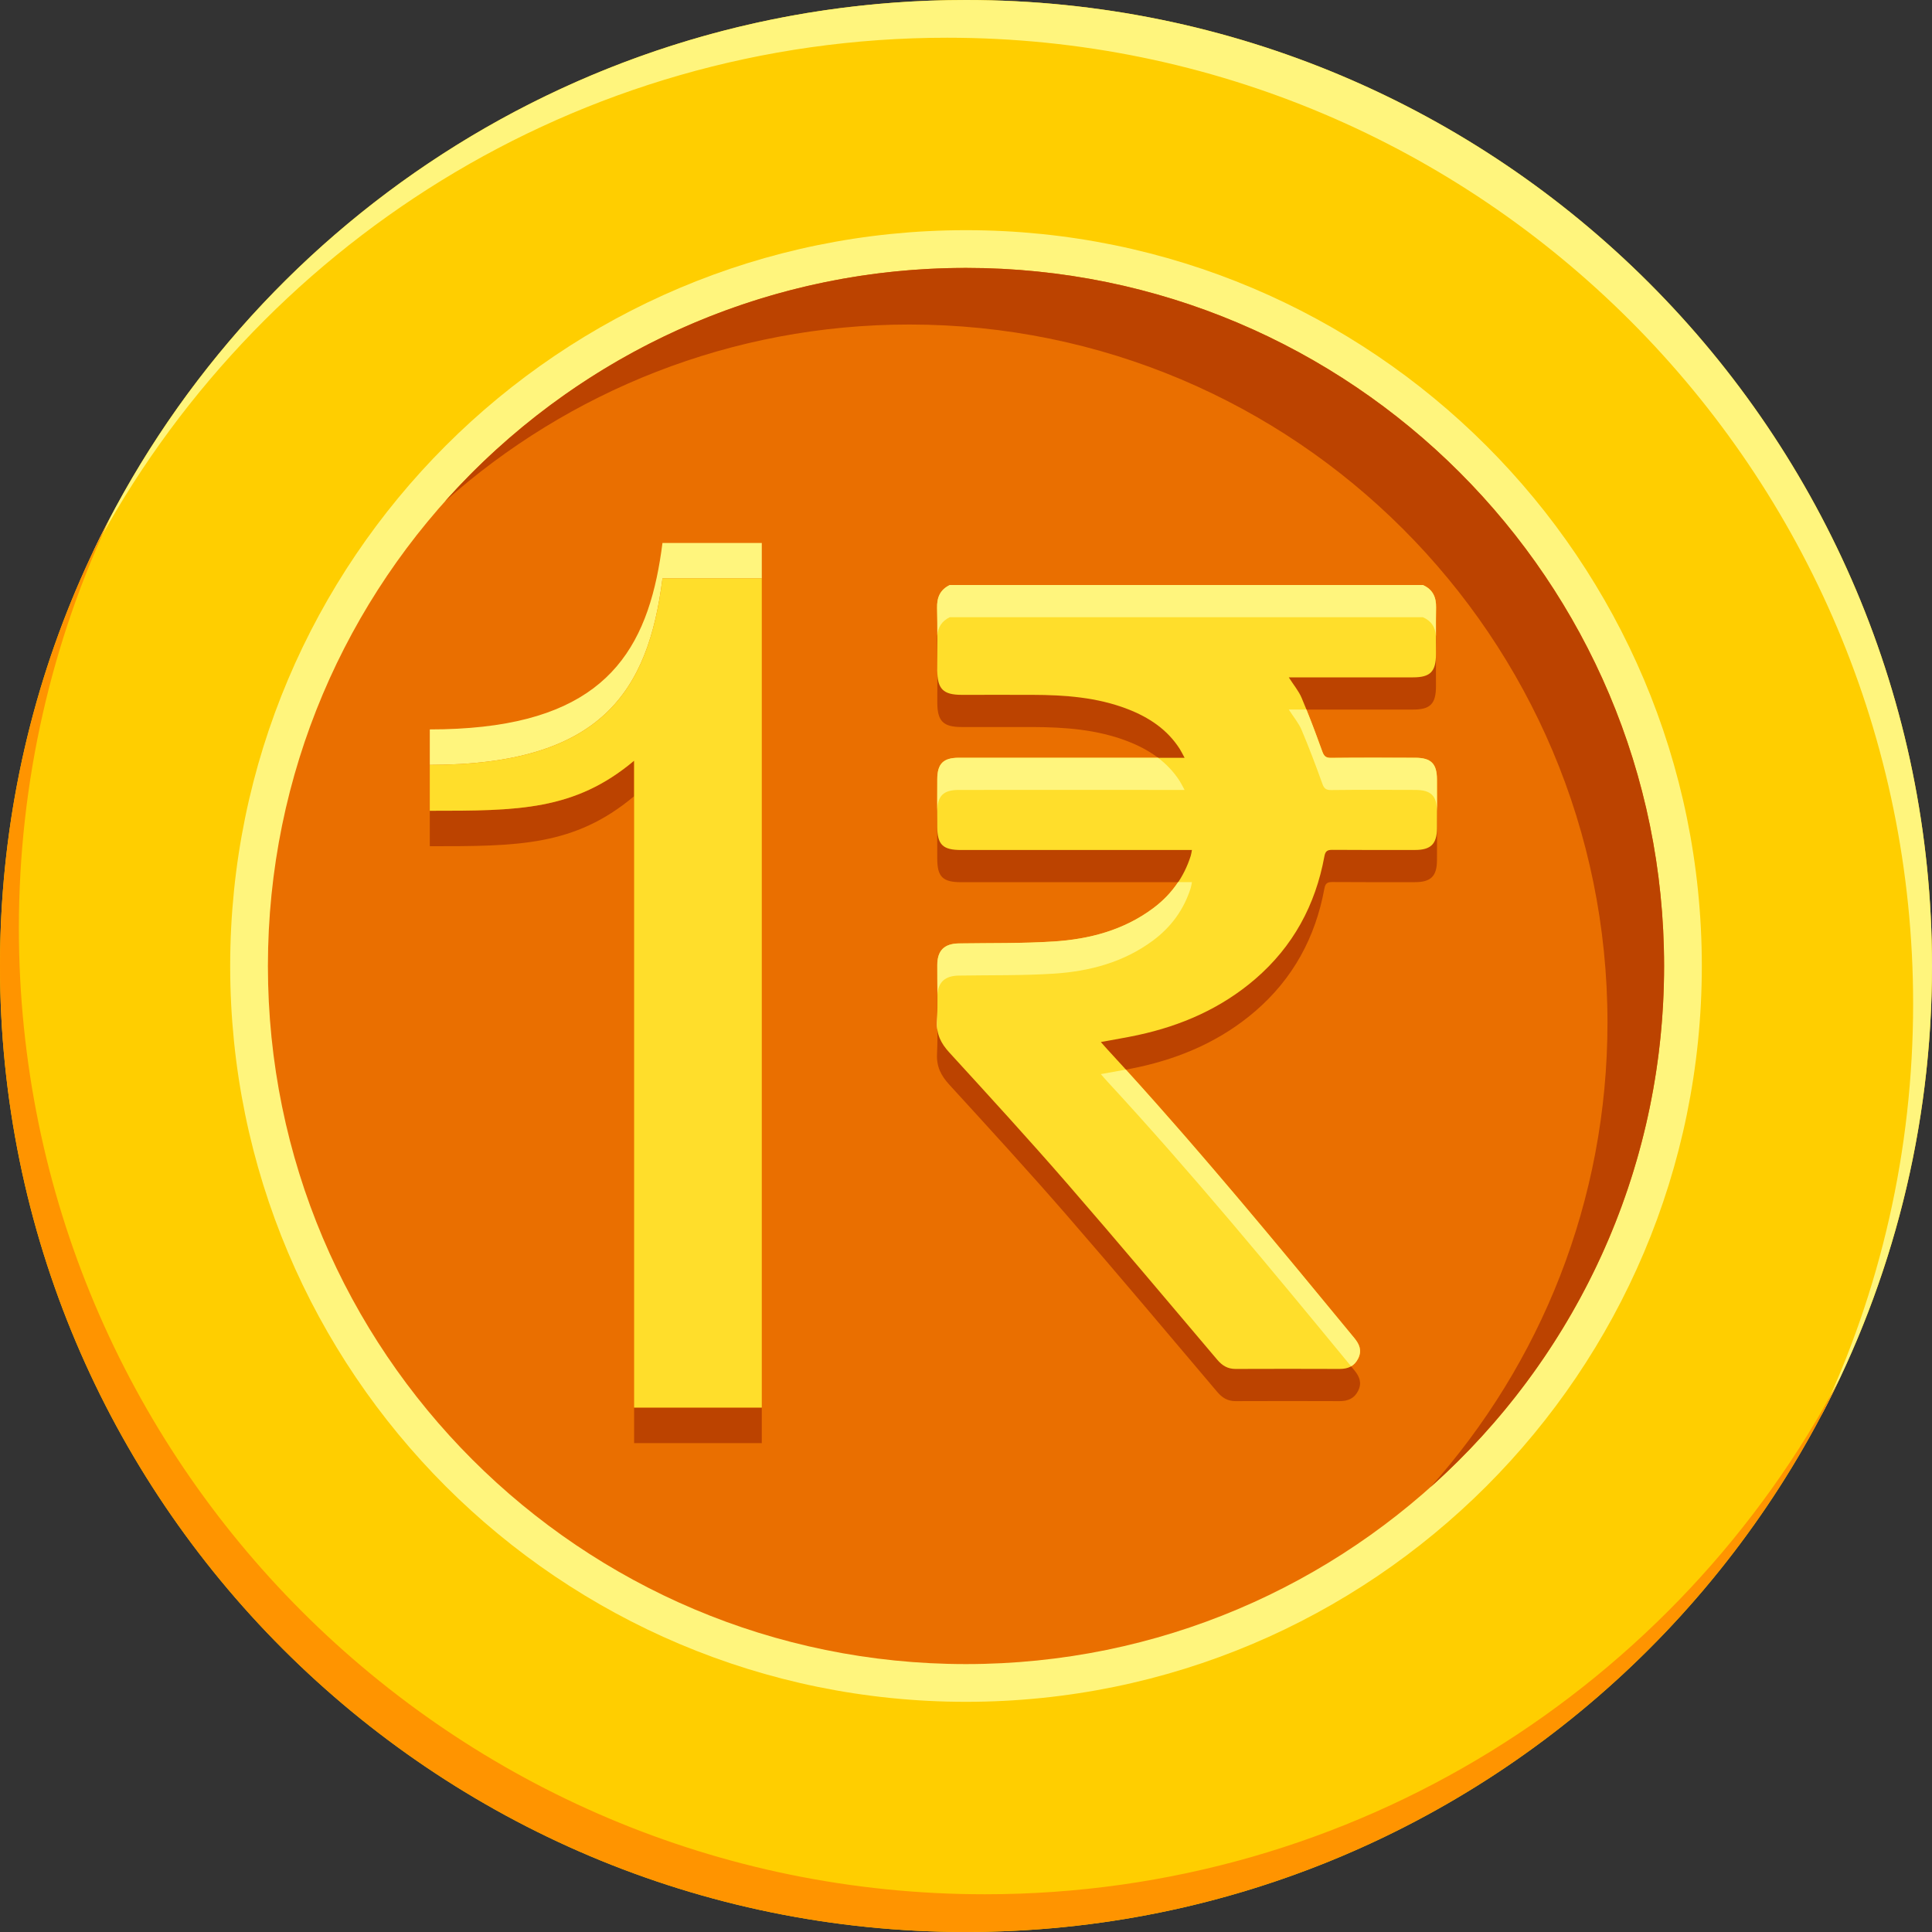
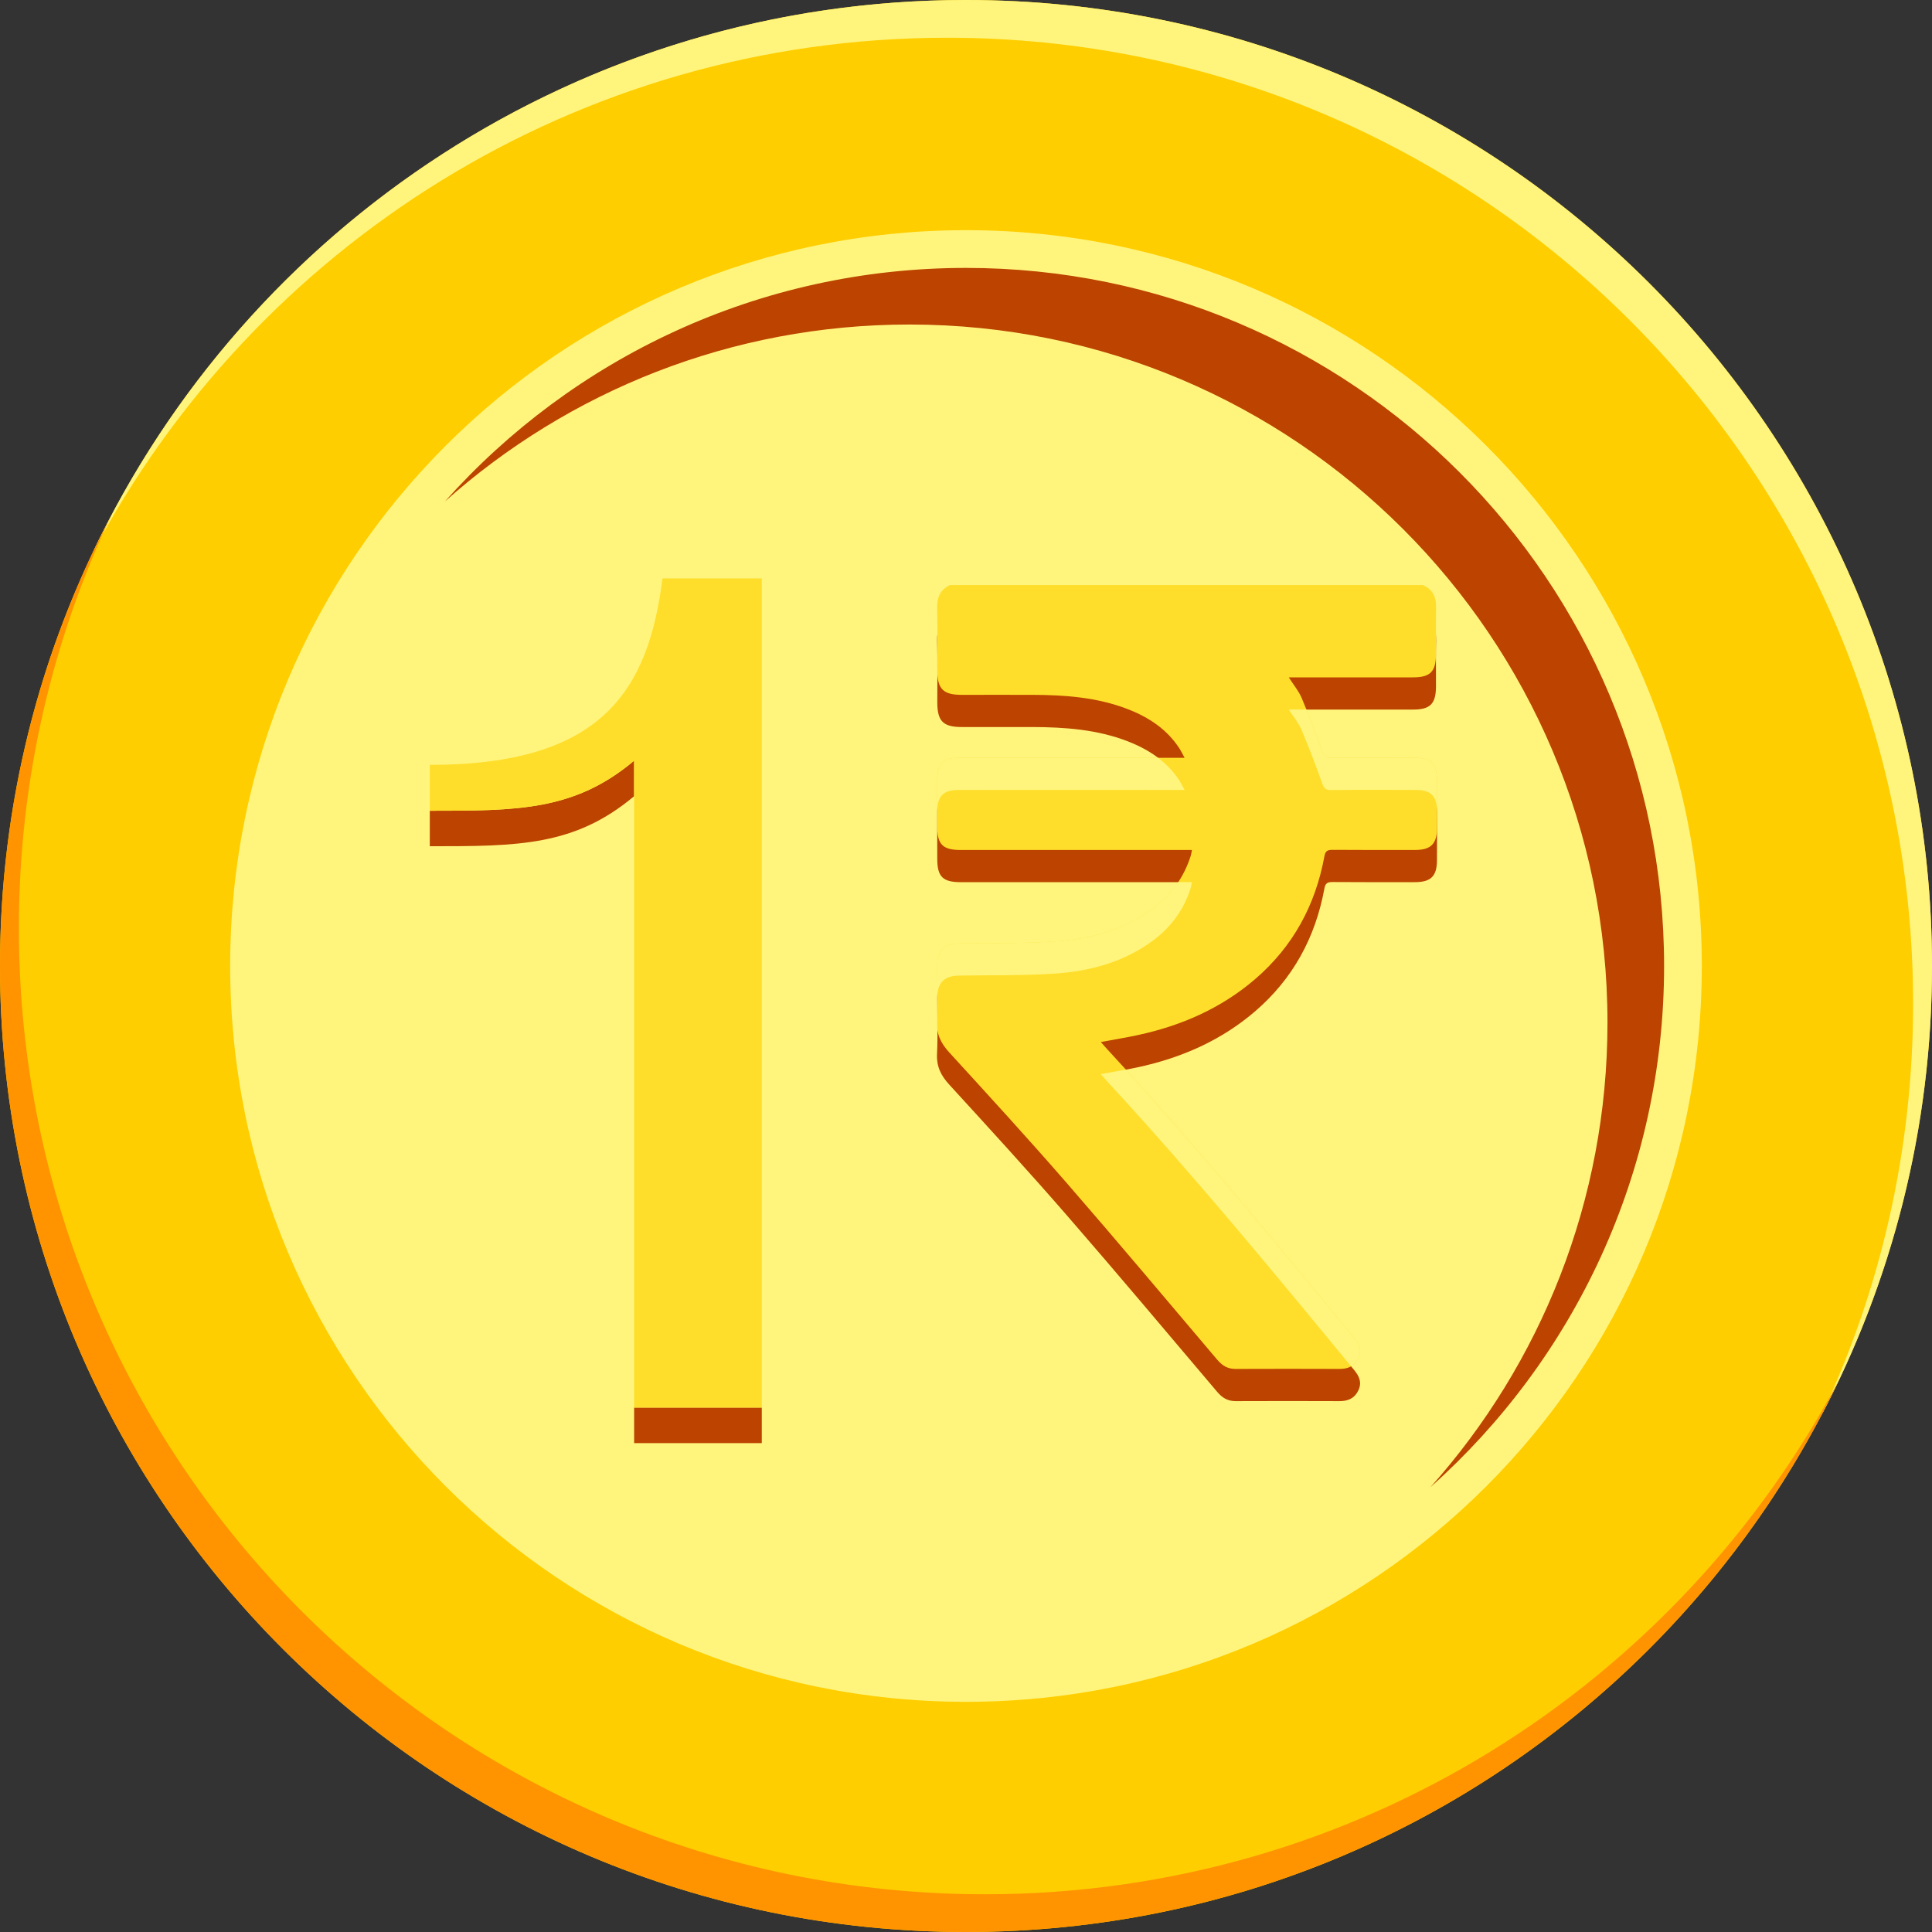
<svg xmlns="http://www.w3.org/2000/svg" width="100" height="100" viewBox="0 0 100 100" fill="none">
  <rect x="0" y="0" width="100" height="100" fill="#333333" stroke="none" />
  <g clip-path="url(#clip0_431_22)">
    <path d="M50 100C77.614 100 100 77.614 100 50C100 22.386 77.614 0 50 0C22.386 0 0 22.386 0 50C0 77.614 22.386 100 50 100Z" fill="#FFCE00" />
    <path d="M94.252 73.299C97.312 66.826 99.023 59.59 99.023 51.953C99.023 24.34 76.637 1.953 49.023 1.953C29.83 1.953 13.164 12.766 4.783 28.633C12.795 11.707 30.029 0 50 0C77.613 0 100 22.387 100 50C100 58.414 97.922 66.342 94.252 73.299Z" fill="#FFF57D" />
    <path d="M95.217 71.367C87.205 88.293 69.969 100 50 100C22.385 100 0 77.613 0 50C0 41.586 2.078 33.658 5.748 26.701C2.688 33.174 0.977 40.41 0.977 48.047C0.977 75.66 23.361 98.047 50.977 98.047C70.168 98.047 86.834 87.234 95.217 71.367Z" fill="#FF9400" />
    <path d="M50 88.086C71.034 88.086 88.086 71.034 88.086 50C88.086 28.966 71.034 11.914 50 11.914C28.966 11.914 11.914 28.966 11.914 50C11.914 71.034 28.966 88.086 50 88.086Z" fill="#FFF57D" />
-     <path d="M50 86.133C69.956 86.133 86.133 69.956 86.133 50C86.133 30.044 69.956 13.867 50 13.867C30.044 13.867 13.867 30.044 13.867 50C13.867 69.956 30.044 86.133 50 86.133Z" fill="#EA6F00" />
    <path d="M86.133 50C86.133 60.723 81.461 70.356 74.043 76.973C79.74 70.586 83.203 62.16 83.203 52.93C83.203 32.975 67.025 16.797 47.07 16.797C37.84 16.797 29.414 20.26 23.027 25.957C29.645 18.539 39.277 13.867 50 13.867C69.955 13.867 86.133 30.045 86.133 50Z" fill="#BC4300" />
    <path d="M73.648 31.947C74.162 32.17 74.344 32.576 74.332 33.117C74.314 33.922 74.332 34.728 74.326 35.535C74.322 36.43 74.029 36.727 73.142 36.727C71.162 36.727 69.18 36.727 67.199 36.727H66.707C66.961 37.125 67.222 37.434 67.371 37.785C67.754 38.691 68.101 39.613 68.435 40.543C68.523 40.791 68.609 40.898 68.892 40.895C70.346 40.877 71.797 40.885 73.25 40.889C74.072 40.889 74.375 41.191 74.377 42.01C74.381 42.853 74.383 43.701 74.377 44.545C74.371 45.353 74.058 45.66 73.24 45.66C71.814 45.66 70.387 45.666 68.961 45.654C68.705 45.654 68.601 45.717 68.551 45.988C68.088 48.514 66.928 50.656 64.971 52.34C63.209 53.855 61.148 54.756 58.894 55.242C58.277 55.375 57.654 55.475 56.98 55.6C57.111 55.748 57.217 55.875 57.33 55.996C61.775 60.812 65.937 65.867 70.1 70.924C70.361 71.242 70.502 71.564 70.305 71.973C70.105 72.383 69.775 72.522 69.338 72.522C67.543 72.516 65.744 72.514 63.949 72.522C63.539 72.522 63.26 72.346 63.004 72.045C60.426 69.004 57.863 65.947 55.248 62.938C53.248 60.635 51.187 58.385 49.129 56.135C48.699 55.664 48.469 55.199 48.5 54.551C48.547 53.576 48.508 52.598 48.514 51.619C48.517 50.865 48.875 50.512 49.629 50.5C51.266 50.473 52.906 50.504 54.537 50.4C56.389 50.281 58.158 49.816 59.684 48.682C60.621 47.984 61.281 47.08 61.633 45.961C61.66 45.877 61.67 45.785 61.695 45.662H49.748C48.795 45.662 48.514 45.385 48.512 44.445C48.512 43.625 48.508 42.809 48.512 41.988C48.517 41.199 48.826 40.889 49.621 40.889C53.332 40.885 57.043 40.889 60.756 40.889H61.314C61.213 40.703 61.144 40.559 61.059 40.424C60.41 39.414 59.463 38.793 58.369 38.369C56.779 37.754 55.111 37.637 53.428 37.631C52.213 37.627 50.998 37.631 49.783 37.631C48.814 37.631 48.514 37.328 48.514 36.346C48.514 35.275 48.531 34.205 48.506 33.137C48.492 32.592 48.664 32.191 49.162 31.949H73.652L73.648 31.947Z" fill="#BC4300" />
    <path d="M73.648 30.281C74.162 30.504 74.344 30.91 74.332 31.451C74.314 32.256 74.332 33.062 74.326 33.869C74.322 34.764 74.029 35.06 73.142 35.06C71.162 35.06 69.18 35.06 67.199 35.06H66.707C66.961 35.459 67.222 35.768 67.371 36.119C67.754 37.025 68.101 37.947 68.435 38.877C68.523 39.125 68.609 39.232 68.892 39.228C70.346 39.211 71.797 39.219 73.25 39.223C74.072 39.223 74.375 39.525 74.377 40.344C74.381 41.188 74.383 42.035 74.377 42.879C74.371 43.688 74.058 43.994 73.24 43.994C71.814 43.994 70.387 44 68.961 43.988C68.705 43.988 68.601 44.051 68.551 44.322C68.088 46.848 66.928 48.99 64.971 50.674C63.209 52.19 61.148 53.09 58.894 53.576C58.277 53.709 57.654 53.809 56.98 53.934C57.111 54.082 57.217 54.209 57.33 54.33C61.775 59.147 65.937 64.201 70.1 69.258C70.361 69.576 70.502 69.898 70.305 70.307C70.105 70.717 69.775 70.856 69.338 70.856C67.543 70.85 65.744 70.848 63.949 70.856C63.539 70.856 63.26 70.68 63.004 70.379C60.426 67.338 57.863 64.281 55.248 61.272C53.248 58.969 51.187 56.719 49.129 54.469C48.699 53.998 48.469 53.533 48.5 52.885C48.547 51.91 48.508 50.932 48.514 49.953C48.517 49.199 48.875 48.846 49.629 48.834C51.266 48.807 52.906 48.838 54.537 48.734C56.389 48.615 58.158 48.15 59.684 47.016C60.621 46.318 61.281 45.414 61.633 44.295C61.66 44.211 61.67 44.119 61.695 43.996H49.748C48.795 43.996 48.514 43.719 48.512 42.779C48.512 41.959 48.508 41.143 48.512 40.322C48.517 39.533 48.826 39.223 49.621 39.223C53.332 39.219 57.043 39.223 60.756 39.223H61.314C61.213 39.037 61.144 38.893 61.059 38.758C60.41 37.748 59.463 37.127 58.369 36.703C56.779 36.088 55.111 35.971 53.428 35.965C52.213 35.961 50.998 35.965 49.783 35.965C48.814 35.965 48.514 35.662 48.514 34.68C48.514 33.609 48.531 32.539 48.506 31.471C48.492 30.926 48.664 30.525 49.162 30.283H73.652L73.648 30.281Z" fill="#FFDE2B" />
    <path d="M48.51 34.678C48.51 34.389 48.51 34.102 48.51 33.812C48.514 34.166 48.514 34.52 48.514 34.871C48.51 34.809 48.508 34.744 48.508 34.676L48.51 34.678Z" fill="#FFF57D" />
    <path d="M73.248 39.221C71.795 39.217 70.344 39.211 68.891 39.227C68.607 39.23 68.523 39.123 68.434 38.875C68.176 38.154 67.906 37.435 67.619 36.725H66.707C66.961 37.123 67.223 37.432 67.371 37.783C67.754 38.69 68.102 39.611 68.436 40.541C68.523 40.789 68.609 40.897 68.893 40.893C70.346 40.875 71.797 40.883 73.25 40.887C74.072 40.887 74.373 41.188 74.377 42.006C74.377 41.451 74.381 40.897 74.377 40.342C74.373 39.522 74.072 39.223 73.25 39.221H73.248Z" fill="#FFF57D" />
    <path d="M49.621 40.887C53.332 40.883 57.043 40.887 60.756 40.887H61.314C61.213 40.701 61.144 40.557 61.058 40.422C60.748 39.94 60.367 39.547 59.937 39.221H49.623C48.826 39.221 48.519 39.531 48.514 40.32C48.508 41.066 48.51 41.812 48.514 42.559V41.986C48.519 41.197 48.828 40.887 49.623 40.887H49.621Z" fill="#FFF57D" />
    <path d="M61.633 45.957C61.66 45.873 61.67 45.781 61.695 45.658H60.978C60.635 46.174 60.203 46.625 59.684 47.012C58.158 48.147 56.389 48.613 54.537 48.73C52.904 48.836 51.264 48.805 49.629 48.83C48.875 48.844 48.516 49.195 48.514 49.949C48.51 50.463 48.52 50.975 48.521 51.488C48.564 50.824 48.92 50.508 49.629 50.496C51.266 50.469 52.906 50.5 54.537 50.397C56.389 50.277 58.158 49.812 59.684 48.678C60.621 47.98 61.281 47.076 61.633 45.957Z" fill="#FFF57D" />
-     <path d="M49.16 31.947H73.648C74.094 32.141 74.289 32.473 74.324 32.908C74.324 32.422 74.32 31.938 74.33 31.451C74.342 30.91 74.16 30.506 73.646 30.281H49.158C48.658 30.523 48.488 30.922 48.502 31.469C48.514 31.936 48.515 32.402 48.515 32.867C48.56 32.457 48.748 32.148 49.16 31.947Z" fill="#FFF57D" />
    <path d="M48.514 52.336C48.51 52.52 48.508 52.701 48.498 52.883C48.492 53.035 48.498 53.174 48.52 53.307C48.52 52.984 48.516 52.658 48.514 52.334V52.336Z" fill="#FFF57D" />
    <path d="M58.272 55.363C57.855 55.441 57.428 55.514 56.978 55.596C57.109 55.744 57.215 55.871 57.328 55.992C61.715 60.742 65.824 65.728 69.932 70.719C70.084 70.633 70.209 70.498 70.303 70.305C70.5 69.897 70.359 69.574 70.098 69.256C66.231 64.561 62.363 59.865 58.272 55.363Z" fill="#FFF57D" />
    <path d="M32.822 72.857V74.695H39.43V72.857H32.822ZM32.822 39.373C29.736 41.965 26.801 41.965 22.246 41.965V43.801C26.801 43.801 29.736 43.801 32.822 41.211V39.373Z" fill="#BC4300" />
    <path d="M34.289 28.104C34.211 28.723 34.113 29.318 33.992 29.889C32.969 34.699 30.188 37.754 22.246 37.754V39.59C31.131 39.59 33.555 35.77 34.289 29.939H39.43V28.104H34.289Z" fill="#FFF57D" />
    <path d="M39.43 29.939V72.857H32.822V39.373C29.736 41.965 26.801 41.965 22.246 41.965V39.59C31.131 39.59 33.555 35.77 34.289 29.939H39.43Z" fill="#FFDE2B" />
  </g>
  <defs>
    <clipPath id="clip0_431_22">
      <rect width="100" height="100" fill="white" />
    </clipPath>
  </defs>
</svg>